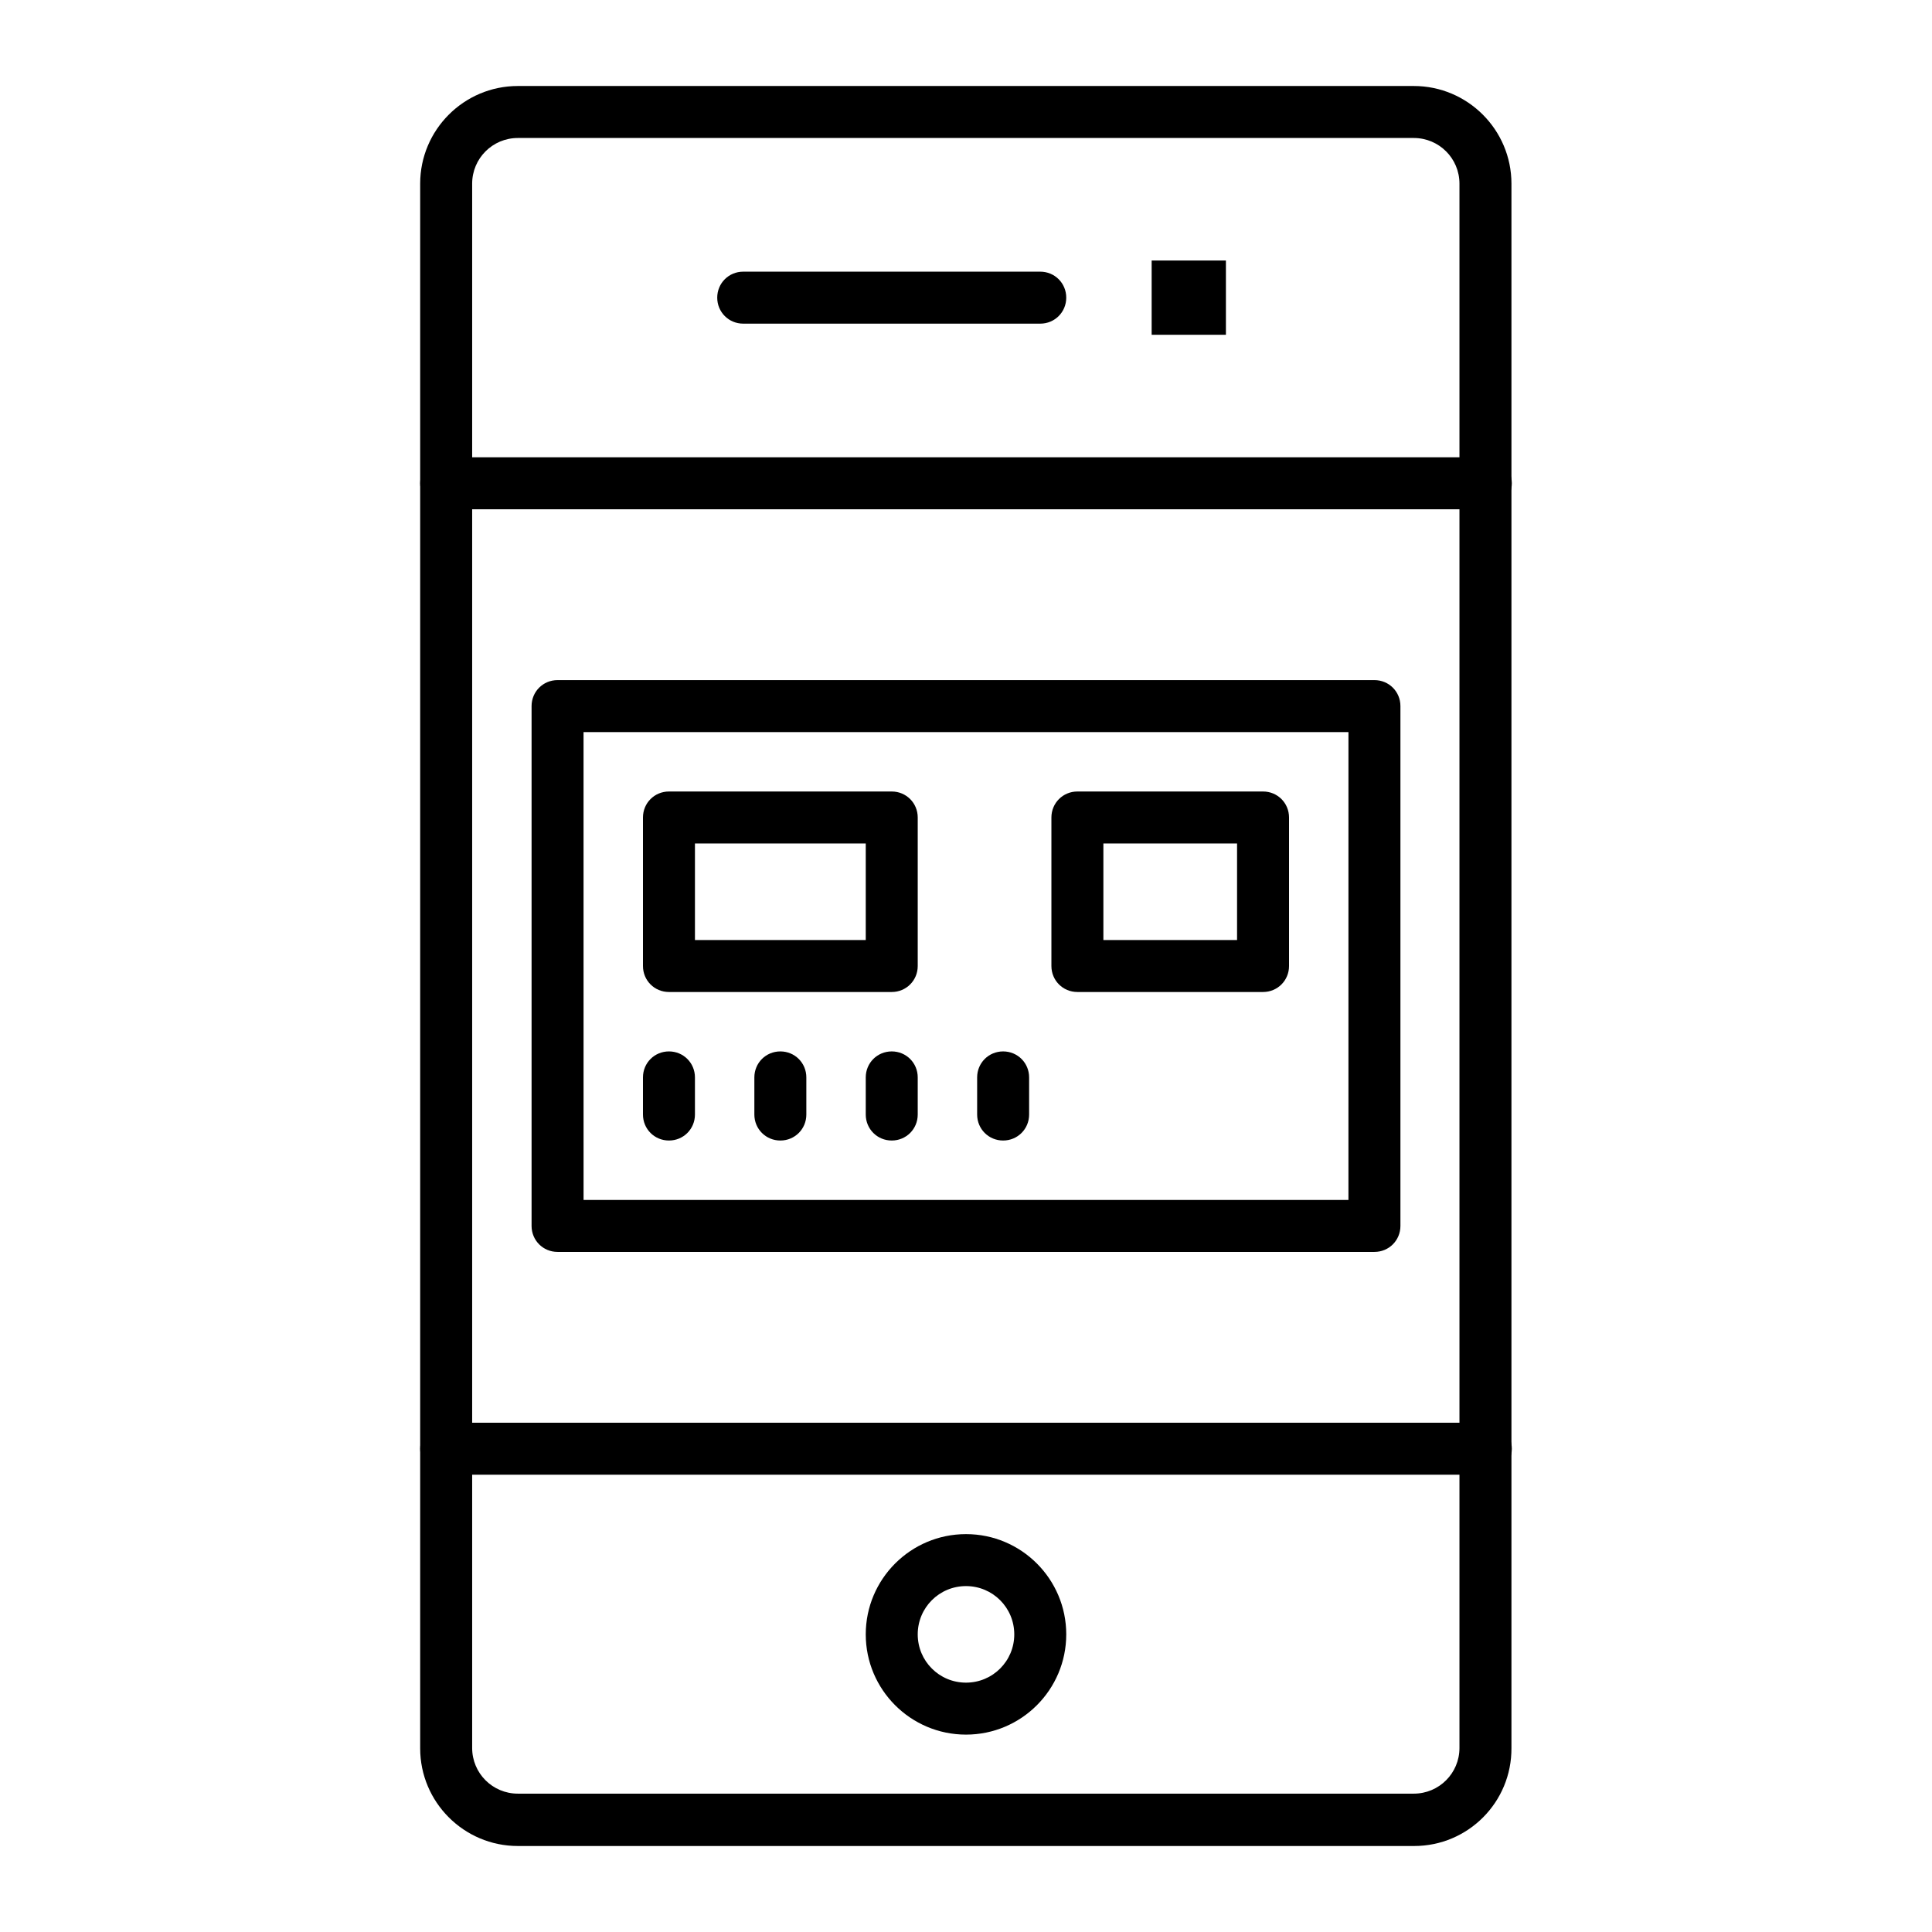
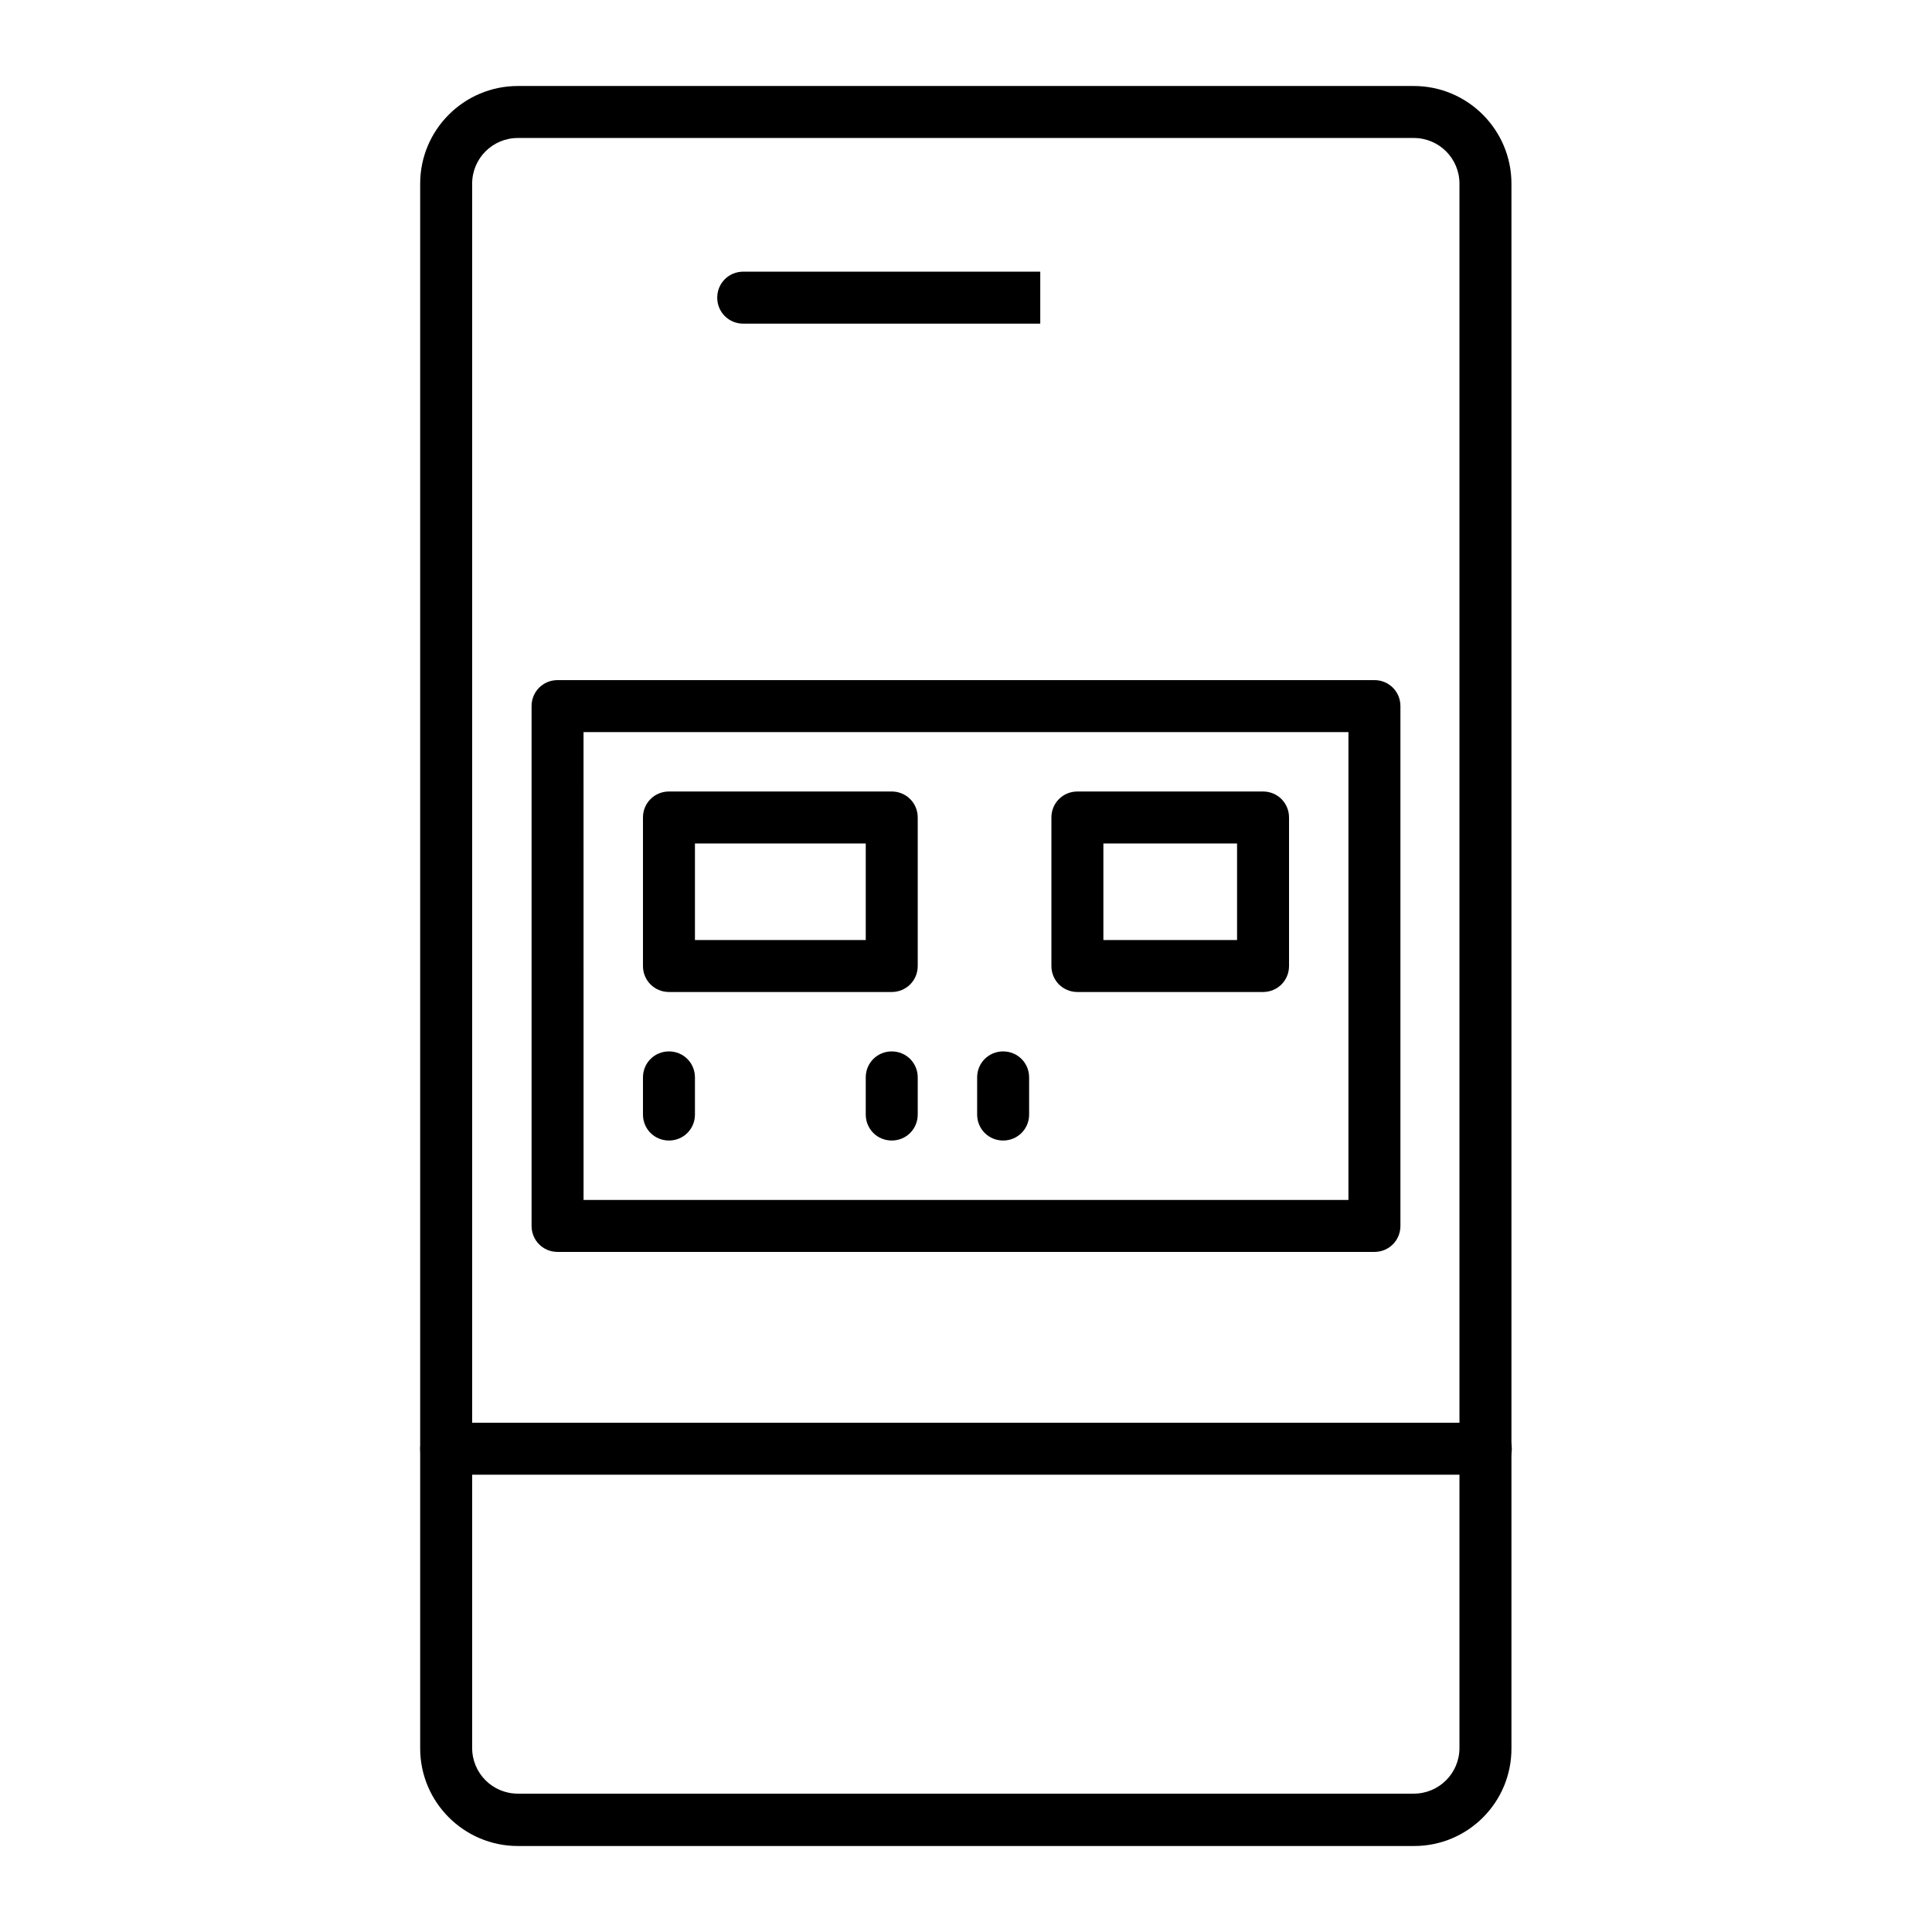
<svg xmlns="http://www.w3.org/2000/svg" fill="#000000" width="800px" height="800px" version="1.1" viewBox="144 144 512 512">
  <g>
    <path d="m518.77 633.21h-237.54c-14.27 0-25.879-11.609-25.879-25.879v-414.66c0-14.27 11.609-25.879 25.879-25.879h237.44c14.27 0 25.879 11.609 25.879 25.879v414.56c0.098 14.371-11.516 25.98-25.781 25.98zm-237.54-452.64c-6.691 0-12.102 5.41-12.102 12.102v414.56c0 6.691 5.41 12.102 12.102 12.102h237.44c6.691 0 12.102-5.41 12.102-12.102v-414.56c0-6.691-5.41-12.102-12.102-12.102z" />
    <path d="m537.76 534.81h-275.52c-3.836 0-6.887-3.051-6.887-6.887s3.051-6.887 6.887-6.887h275.52c3.836 0 6.887 3.051 6.887 6.887 0.004 3.836-3.047 6.887-6.887 6.887z" />
-     <path d="m537.76 278.96h-275.52c-3.836 0-6.887-3.051-6.887-6.887s3.051-6.887 6.887-6.887h275.52c3.836 0 6.887 3.051 6.887 6.887 0.004 3.836-3.047 6.887-6.887 6.887z" />
-     <path d="m400 603.69c-14.66 0-26.566-11.906-26.566-26.566s11.906-26.566 26.566-26.566 26.566 11.906 26.566 26.566-11.906 26.566-26.566 26.566zm0-39.359c-7.086 0-12.793 5.707-12.793 12.793 0 7.086 5.707 12.793 12.793 12.793s12.793-5.707 12.793-12.793c-0.004-7.086-5.711-12.793-12.793-12.793z" />
-     <path d="m419.68 229.77h-78.719c-3.836 0-6.887-3.051-6.887-6.887 0-3.836 3.051-6.887 6.887-6.887h78.719c3.836 0 6.887 3.051 6.887 6.887 0 3.836-3.051 6.887-6.887 6.887z" />
-     <path d="m449.2 213.04h19.68v19.68h-19.68z" />
+     <path d="m419.68 229.77h-78.719c-3.836 0-6.887-3.051-6.887-6.887 0-3.836 3.051-6.887 6.887-6.887h78.719z" />
    <path d="m508.24 475.77h-216.48c-3.836 0-6.887-3.051-6.887-6.887v-137.76c0-3.836 3.051-6.887 6.887-6.887h216.48c3.836 0 6.887 3.051 6.887 6.887v137.76c0 3.836-3.047 6.887-6.887 6.887zm-209.59-13.773h202.7l0.004-123.98h-202.71z" />
    <path d="m380.32 406.89h-59.039c-3.836 0-6.887-3.051-6.887-6.887v-39.359c0-3.836 3.051-6.887 6.887-6.887h59.039c3.836 0 6.887 3.051 6.887 6.887v39.359c0 3.836-3.051 6.887-6.887 6.887zm-52.152-13.777h45.266v-25.586h-45.266z" />
    <path d="m321.28 446.25c-3.836 0-6.887-3.051-6.887-6.887v-9.84c0-3.836 3.051-6.887 6.887-6.887 3.836 0 6.887 3.051 6.887 6.887v9.84c0.004 3.836-3.047 6.887-6.887 6.887z" />
-     <path d="m350.8 446.25c-3.836 0-6.887-3.051-6.887-6.887v-9.84c0-3.836 3.051-6.887 6.887-6.887s6.887 3.051 6.887 6.887v9.84c0.004 3.836-3.047 6.887-6.887 6.887z" />
    <path d="m380.32 446.25c-3.836 0-6.887-3.051-6.887-6.887v-9.84c0-3.836 3.051-6.887 6.887-6.887 3.836 0 6.887 3.051 6.887 6.887v9.84c0 3.836-3.051 6.887-6.887 6.887z" />
    <path d="m409.84 446.25c-3.836 0-6.887-3.051-6.887-6.887v-9.84c0-3.836 3.051-6.887 6.887-6.887 3.836 0 6.887 3.051 6.887 6.887v9.84c0 3.836-3.051 6.887-6.887 6.887z" />
    <path d="m478.72 406.89h-49.199c-3.836 0-6.887-3.051-6.887-6.887v-39.359c0-3.836 3.051-6.887 6.887-6.887h49.199c3.836 0 6.887 3.051 6.887 6.887v39.359c0 3.836-3.051 6.887-6.887 6.887zm-42.312-13.777h35.426v-25.586h-35.426z" />
  </g>
</svg>